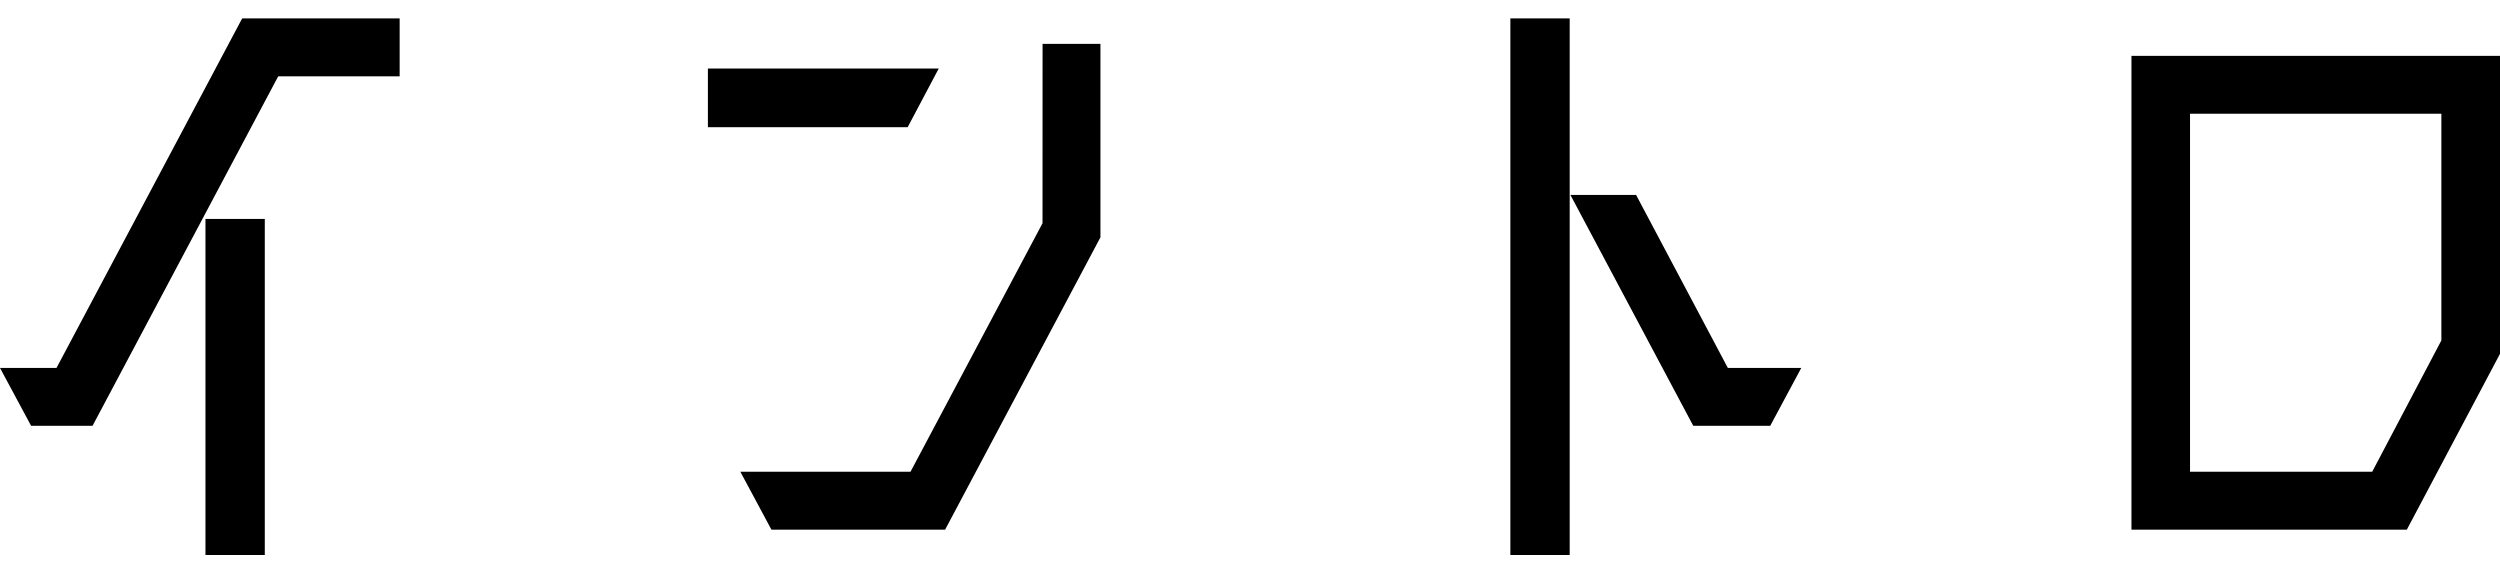
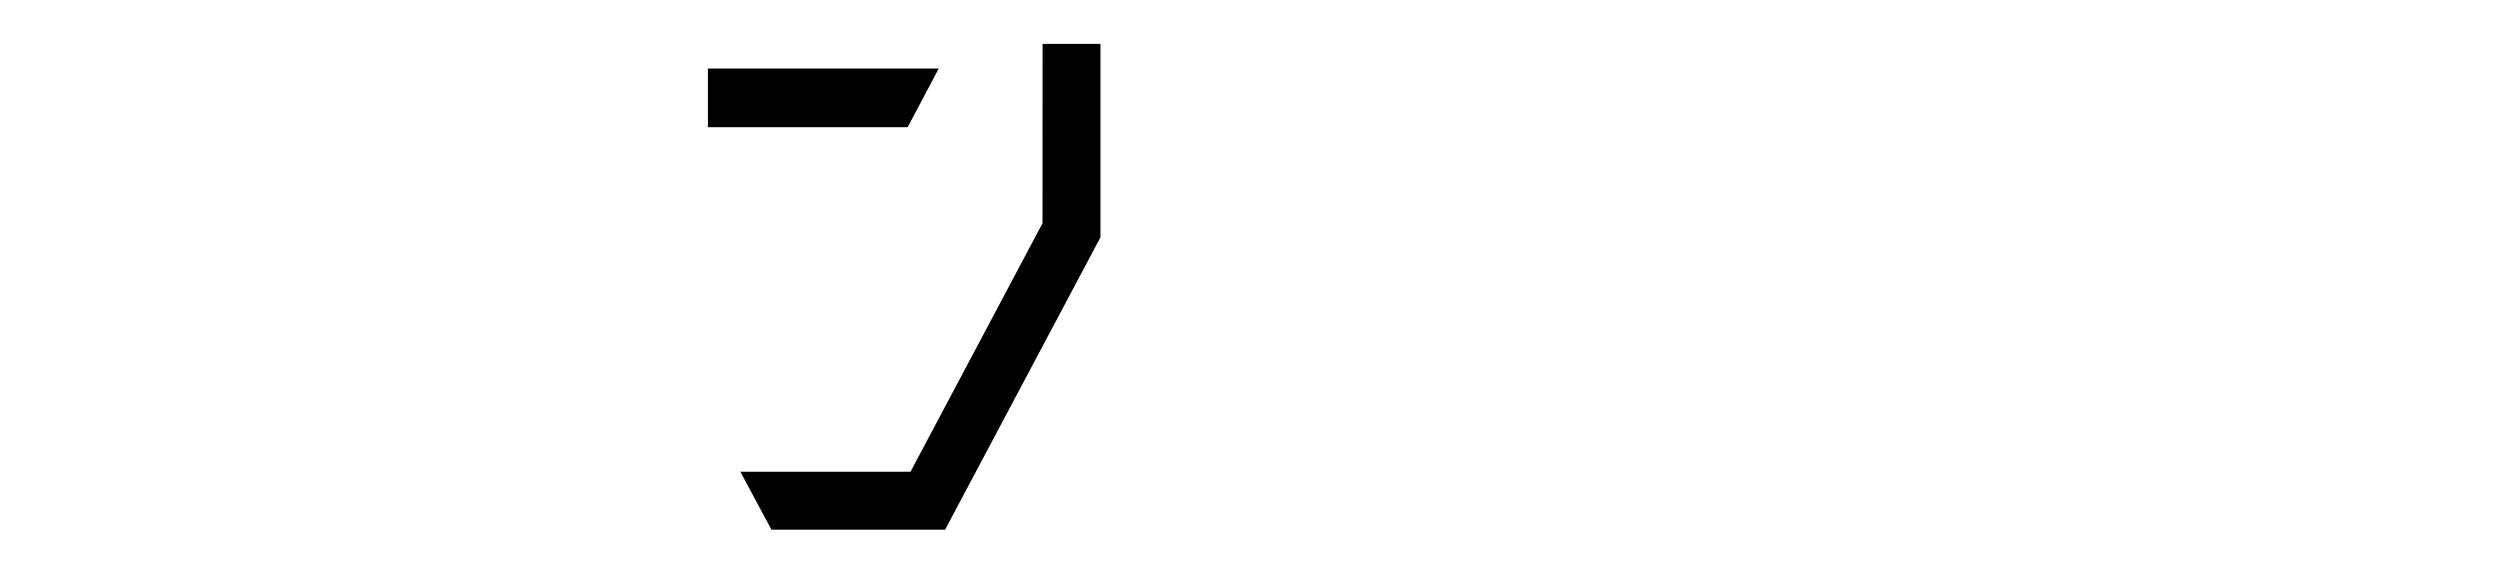
<svg xmlns="http://www.w3.org/2000/svg" version="1.1" id="レイヤー_1" x="0px" y="0px" viewBox="0 0 56.675 13" style="enable-background:new 0 0 56.675 13;" xml:space="preserve">
-   <path d="M9.061,1.73H6.307L2.098,9.653H0.705L0,8.341h1.281L5.49,0.417h3.57V1.73H9.061z M4.658,12.583v-7.62h1.345v7.619H4.658  V12.583z" />
  <path d="M21.281,1.554l-0.704,1.329h-4.529V1.554H21.281z M23.635,0.994h1.312V5.38l-3.521,6.627h-3.938l-0.704-1.312h3.857  l2.993-5.634L23.635,0.994L23.635,0.994z" />
-   <path d="M34.24,12.583V0.417h1.345v12.165H34.24V12.583z M39.17,8.341h1.665l-0.704,1.312h-1.745l-2.785-5.234h1.489L39.17,8.341z" />
-   <path d="M56.675,8.021l-2.112,3.986H48.32V1.266h8.355V8.021z M53.778,10.694l1.568-2.977V2.579h-5.698v8.115H53.778z" />
</svg>